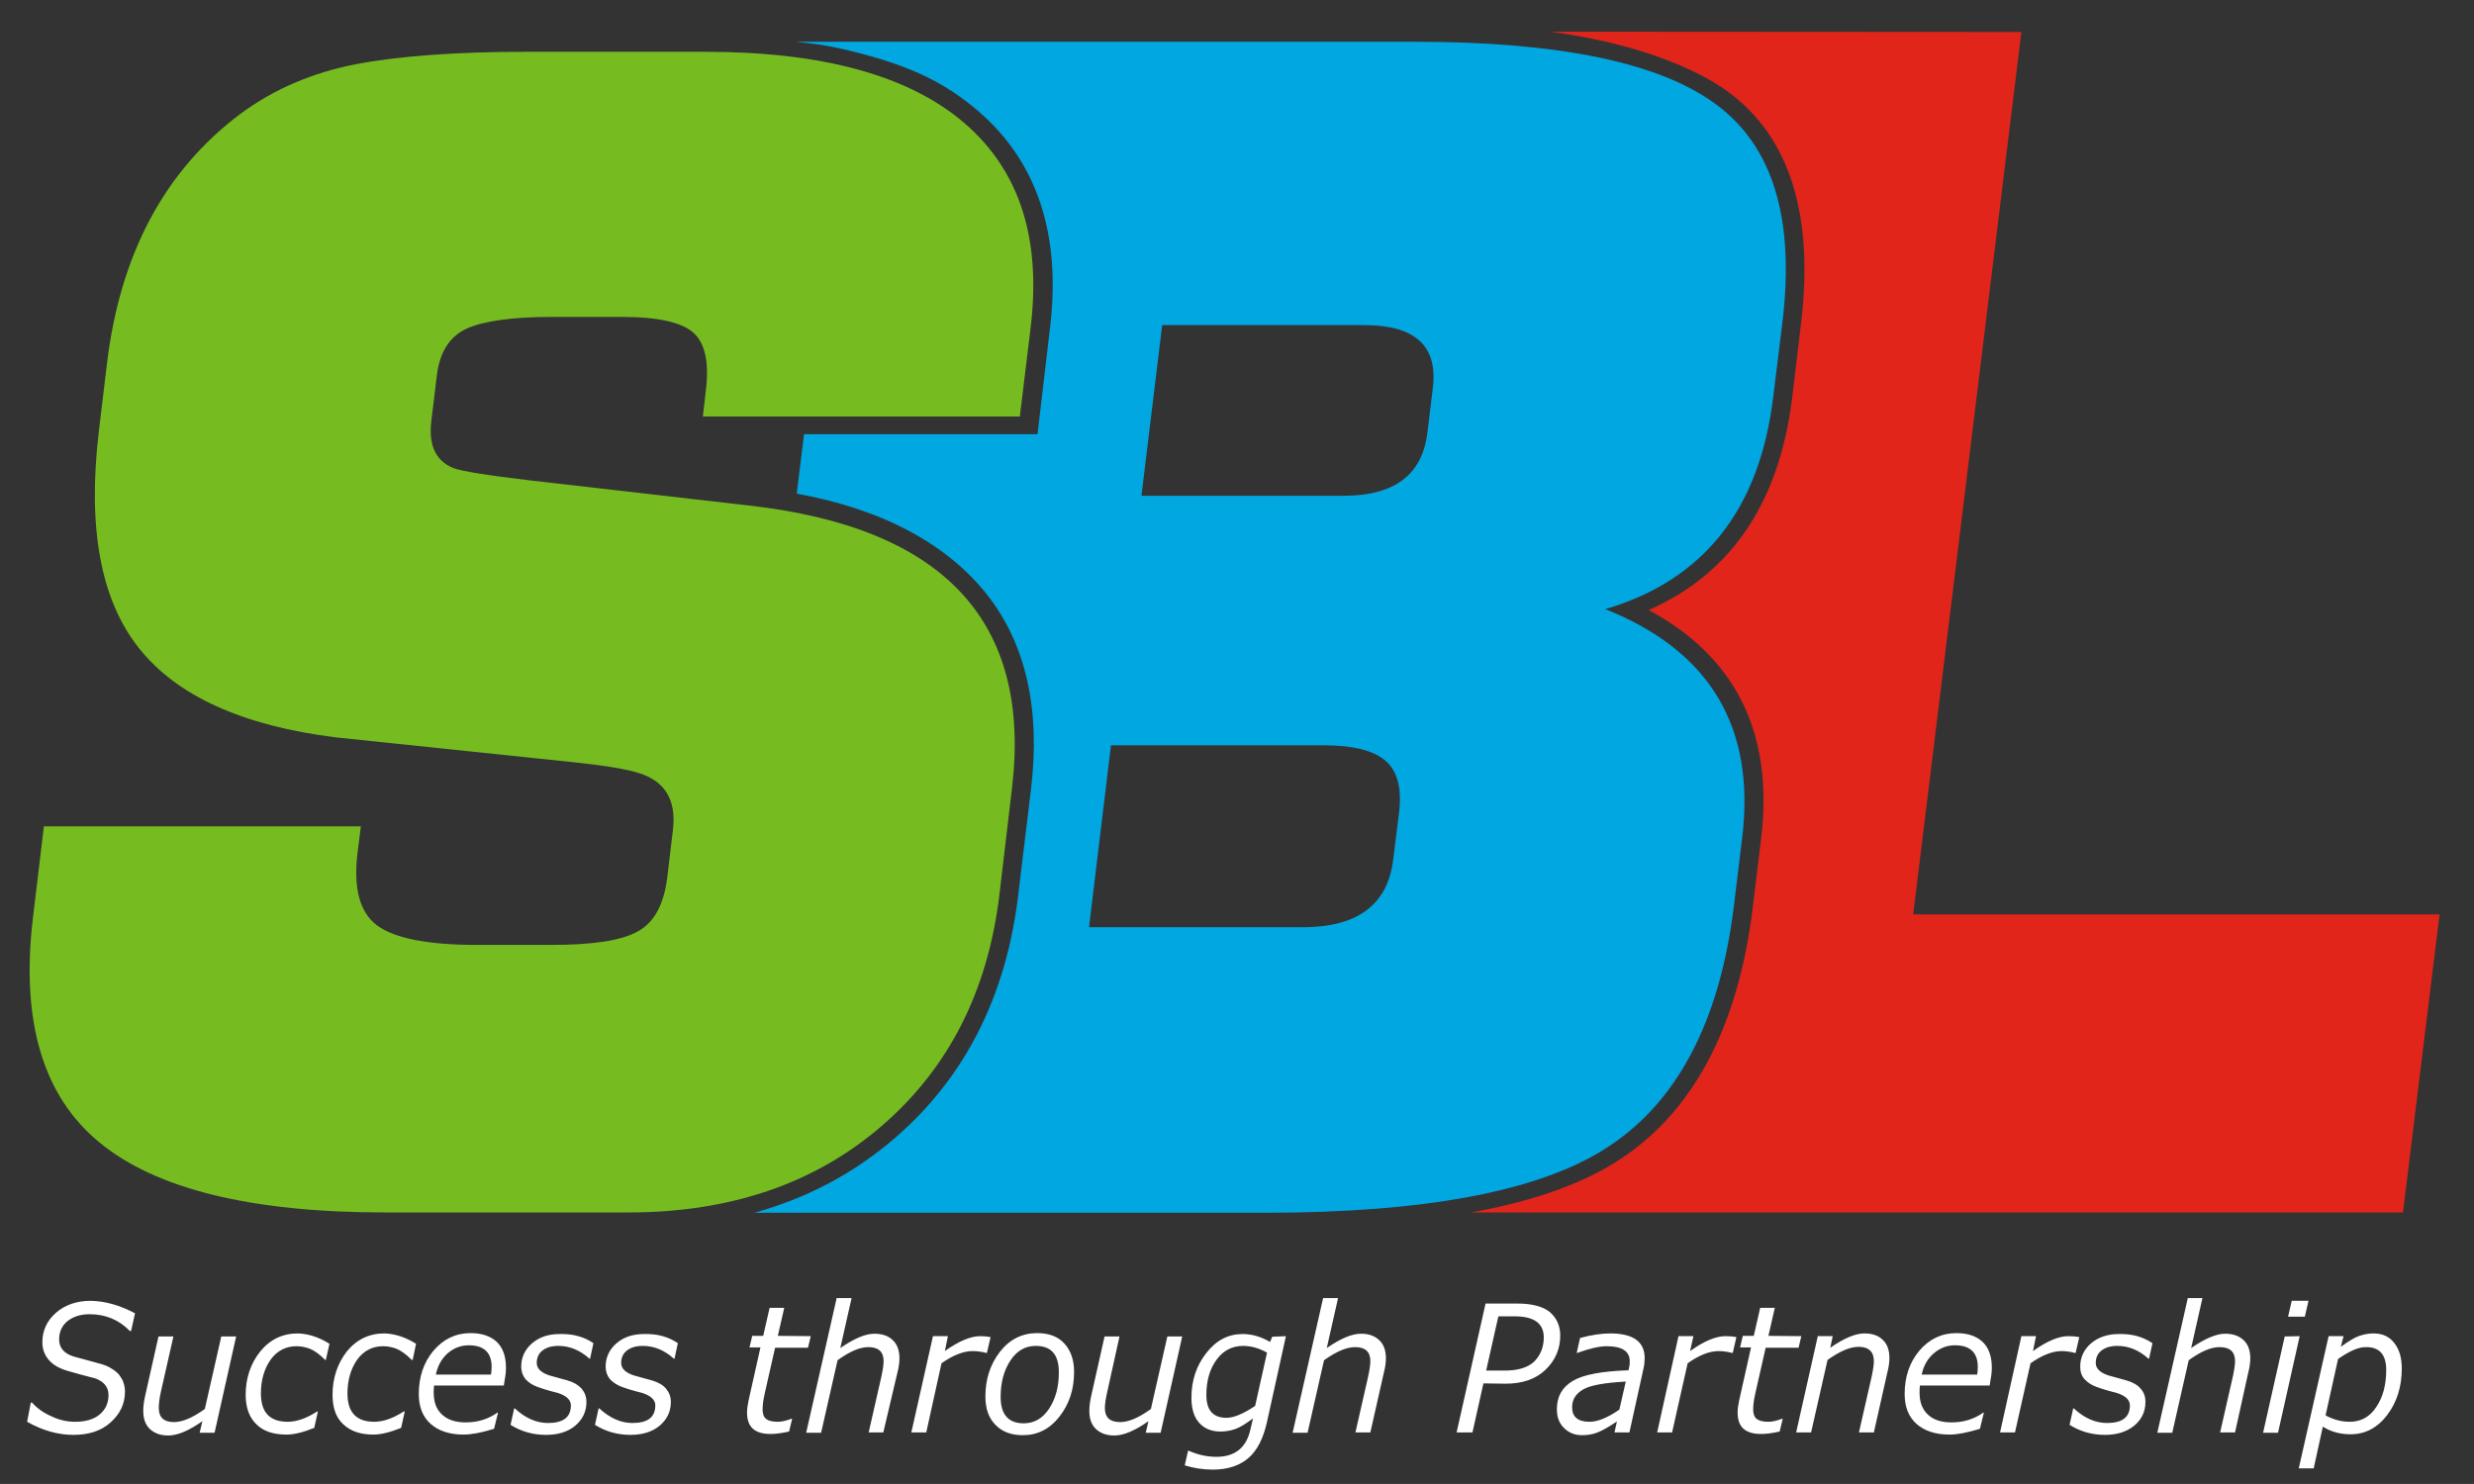
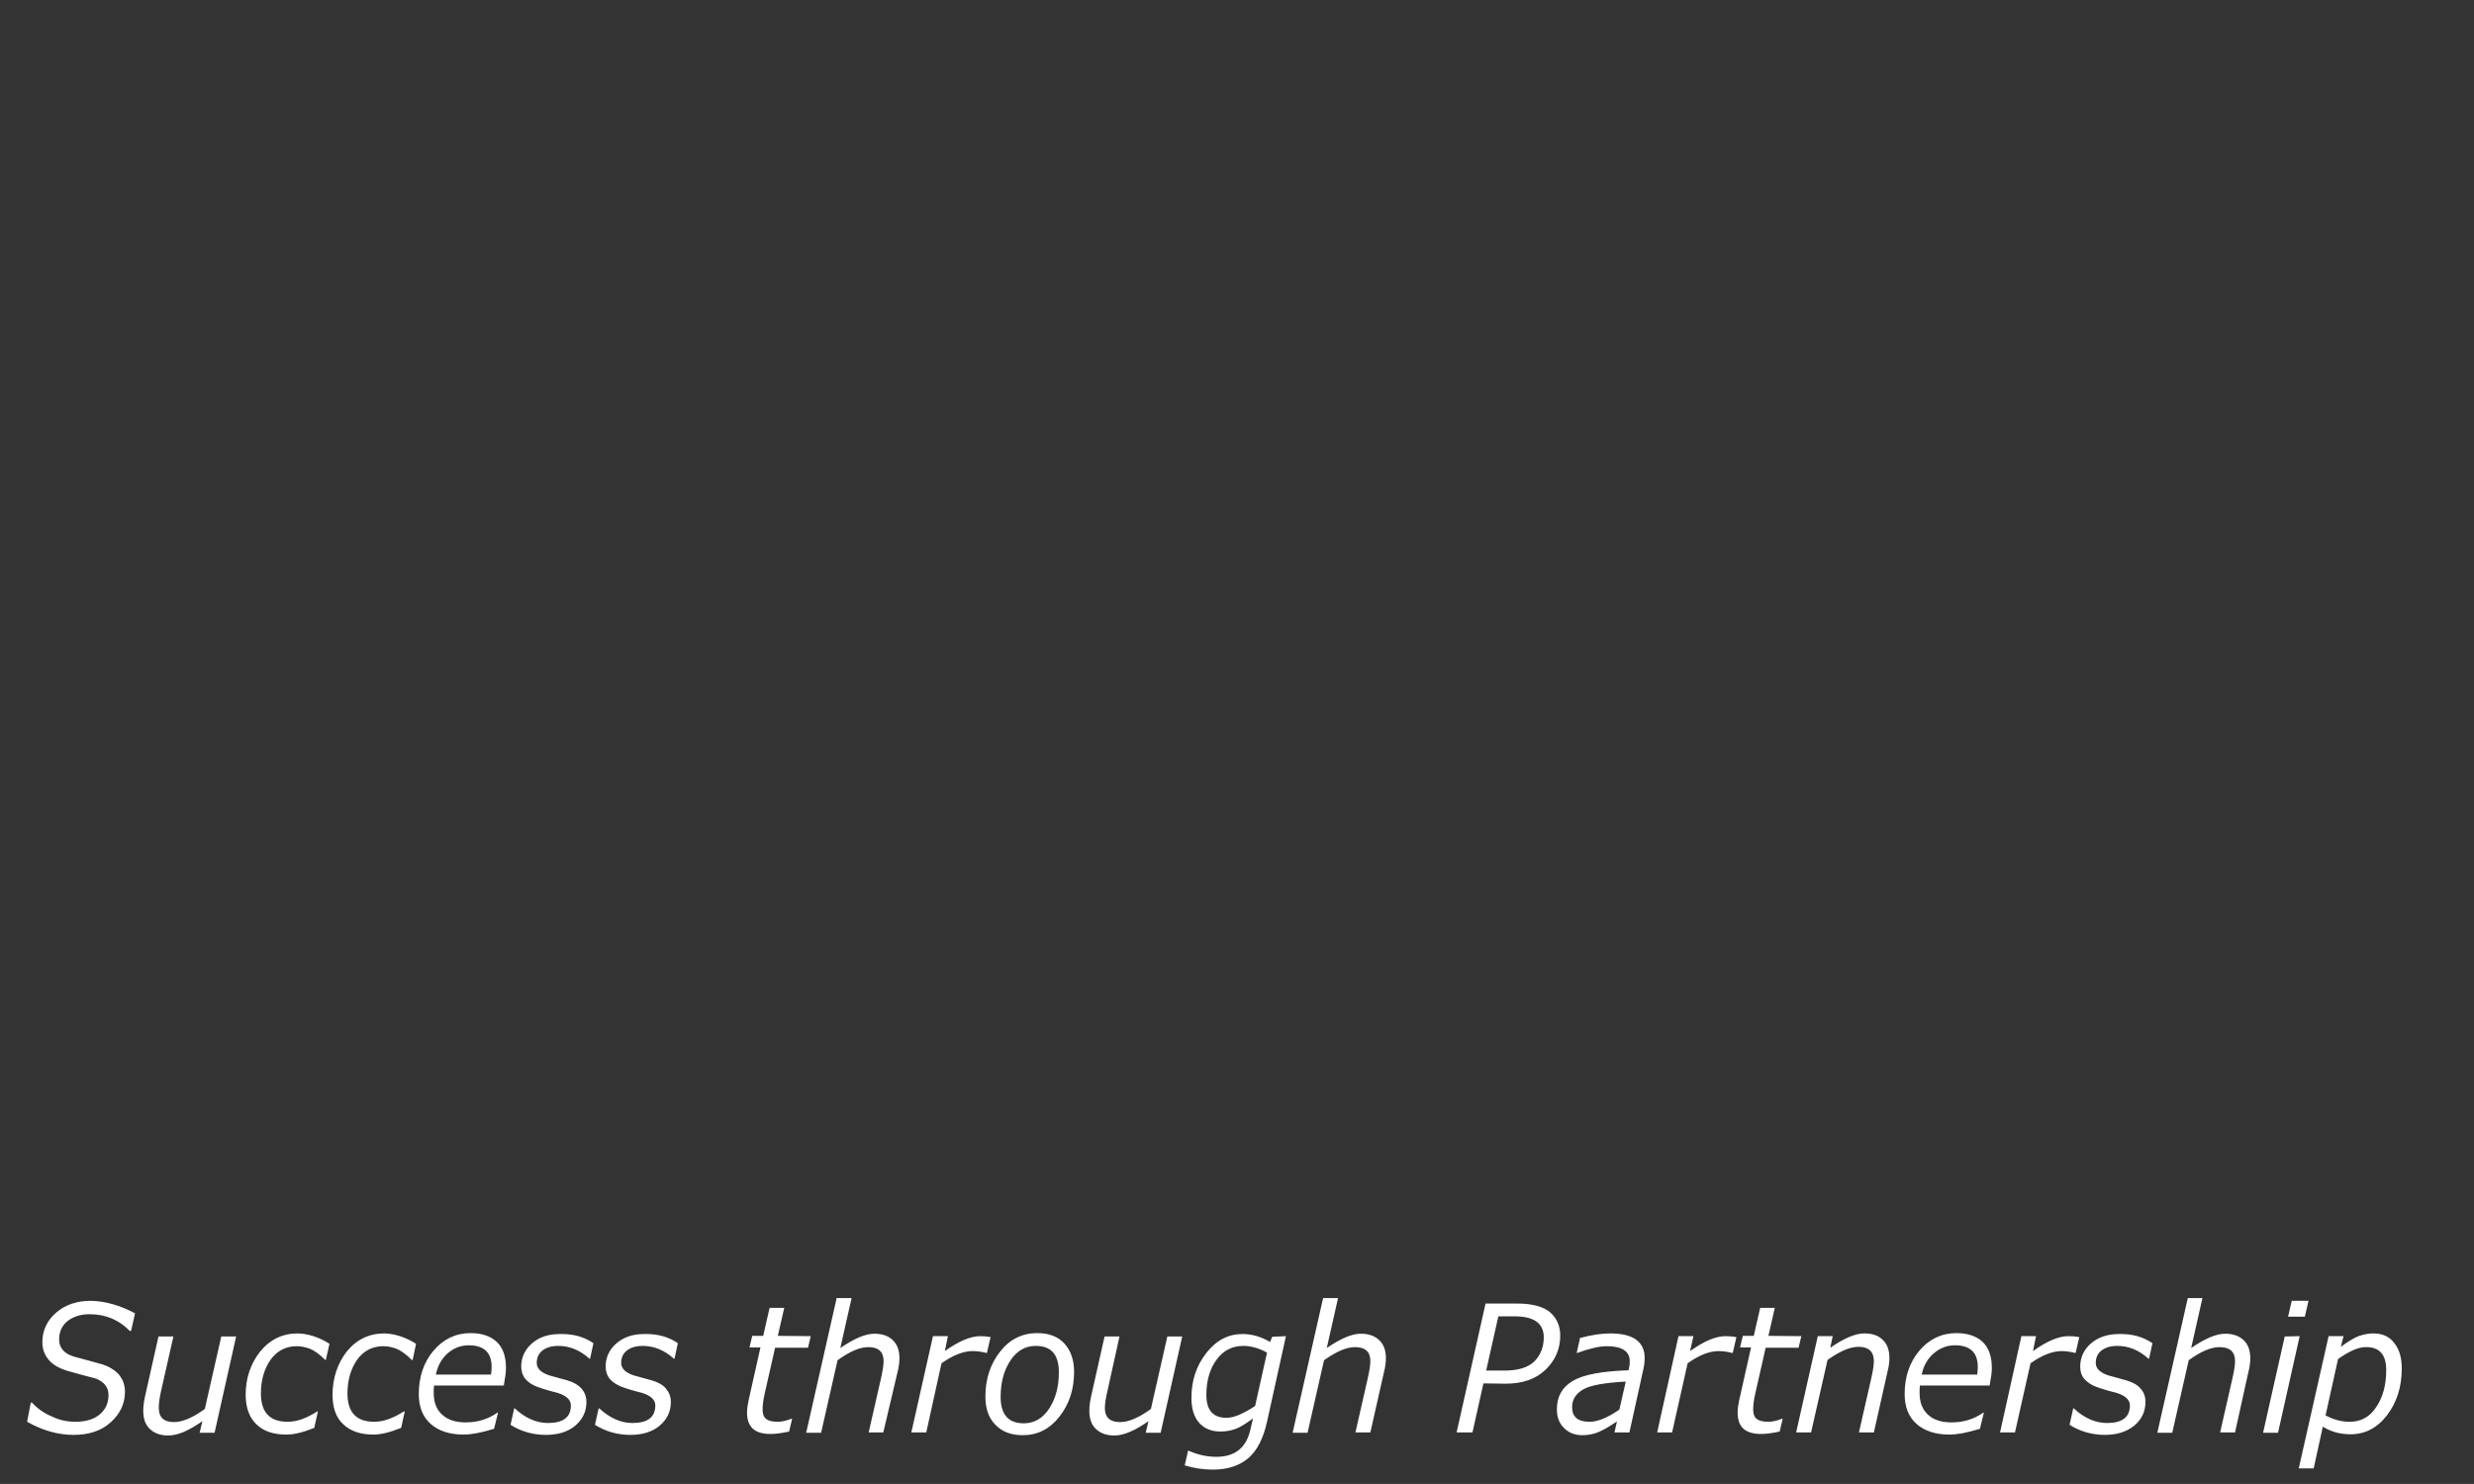
<svg xmlns="http://www.w3.org/2000/svg" xmlns:xlink="http://www.w3.org/1999/xlink" id="Layer_1" x="0px" y="0px" viewBox="0 0 811.7 487" style="enable-background:new 0 0 811.7 487;" xml:space="preserve">
  <rect x="0" y="0" width="811.7" height="487" fill="#333333" stroke="none" />
  <style type="text/css">	.st0{fill:none;}	.st1{fill-rule:evenodd;clip-rule:evenodd;fill:#FFFFFF;}			.st2{clip-path:url(#SVGID_00000177446601612901555250000005531139283692344985_);fill-rule:evenodd;clip-rule:evenodd;fill:#76BC21;}	.st3{clip-path:url(#SVGID_00000020382039553314258960000011966435258053011135_);fill:#00A7E1;}	.st4{clip-path:url(#SVGID_00000012444209593750168820000010391571314071637945_);fill:#E1251B;}</style>
  <rect y="0" class="st0" width="811.7" height="487" />
  <path class="st1" d="M767.1,446l-4.1,18.5c2.6,1.4,5.2,2.1,7.9,2.1c3.7,0,6.6-1.6,8.7-4.8c2.2-3.2,3.3-7.3,3.3-12.2 c0-5-2.2-7.5-6.5-7.5C773.9,442,770.8,443.4,767.1,446 M762.1,468.2l-3,13.7h-4.9l9.8-43.4h4.9L768,442c2.6-1.9,4.6-3.1,6.1-3.6 s3-0.8,4.6-0.8c2.9,0,5.2,1,6.8,3.1c1.7,2.1,2.5,4.9,2.5,8.4c0,6-1.6,11.1-4.8,15.3c-3.2,4.2-7.2,6.3-12,6.3 C767.8,470.7,764.8,469.9,762.1,468.2 M754.5,438.5l-7.1,31.7h-4.9l7.1-31.6L754.5,438.5L754.5,438.5z M757.4,426.9l-1.2,5.2h-5.5 l1.2-5.2H757.4z M733.3,470.1h-4.9l4.1-18c0.5-2.3,0.8-4.1,0.8-5.4c0-3.1-1.7-4.6-5.1-4.6c-2.8,0-6.1,1.4-10.1,4.3l-5.4,23.8h-4.9 l10-44.2h4.8l-3.7,16.4c4.5-3.1,8.2-4.7,11.2-4.7c2.5,0,4.5,0.7,6,2.1s2.2,3.4,2.2,6c0,1.3-0.2,2.9-0.7,4.8L733.3,470.1z  M706.2,440.8l-1.1,5.1h-0.2c-3.1-2.8-6.5-4.2-10.2-4.2c-2.2,0-3.9,0.5-5.2,1.5s-1.9,2.4-1.9,4.1c0,1.8,1.4,3.2,4.2,4.1l5.8,1.6 c2.1,0.6,3.7,1.5,4.7,2.7c1.1,1.2,1.6,2.6,1.6,4.4c0,3.1-1.2,5.7-3.7,7.8c-2.5,2-5.7,3-9.6,3c-4.2,0-8.1-1.1-11.6-3.3l1.2-5.4h0.2 c3.4,3.2,7.1,4.8,10.9,4.8c5,0,7.5-1.9,7.5-5.8c0-1.8-1.5-3.2-4.4-4.1c-2.9-0.7-5.1-1.4-6.7-2c-1.6-0.6-2.8-1.4-3.8-2.5 s-1.4-2.5-1.4-4.1c0-3,1.2-5.6,3.5-7.6s5.4-3.1,9.2-3.1C699.5,437.7,703.1,438.7,706.2,440.8 M682.2,438.8L681,444h-0.2 c-1.6-0.4-3.1-0.6-4.4-0.6c-3.1,0-6.5,1.4-10.2,4l-5.1,22.7h-4.9l7-31.6h4.8l-1,4.9c4.6-3.3,8.5-4.9,11.6-4.9 C679.9,438.5,681.1,438.6,682.2,438.8 M630.5,451.1h18.2c0.1-0.8,0.2-1.6,0.2-2.5c0-4.7-2.5-7.1-7.5-7.1c-2.6,0-4.9,0.9-6.9,2.6 C632.4,445.9,631.1,448.2,630.5,451.1 M652.8,454.7h-22.9c-0.1,0.9-0.1,1.7-0.1,2.4c0,3.1,0.9,5.5,2.8,7.2c1.8,1.7,4.4,2.5,7.7,2.5 c4,0,7.4-1.1,10.4-3.2h0.2l-1.3,5.3c-4.2,1.3-7.5,1.9-10,1.9c-4.6,0-8.2-1.2-10.8-3.5s-3.9-5.6-3.9-9.8c0-5.6,1.6-10.4,4.8-14.2 c3.2-3.8,7.3-5.8,12.2-5.8c3.7,0,6.6,1,8.6,2.9s3,4.8,3,8.4c0,1.2-0.1,2.5-0.4,3.9L652.8,454.7z M614.8,470.1h-4.9l4.1-18 c0.5-2.3,0.8-4.1,0.8-5.4c0-3.1-1.7-4.7-5-4.7c-2.8,0-6.1,1.4-10.2,4.3l-5.4,23.8h-4.9l7.1-31.6h4.9l-0.8,3.8 c4.5-3.1,8.2-4.7,11.2-4.7c2.6,0,4.6,0.7,6,2.1c1.5,1.4,2.2,3.4,2.2,6c0,1.3-0.2,2.9-0.7,4.8L614.8,470.1z M591,438.5l-0.9,3.8 h-10.8l-3.4,15c-0.5,2.2-0.7,3.9-0.7,5.3s0.4,2.5,1.2,3.1s2.1,0.9,3.8,0.9c1.2,0,2.6-0.3,4.5-1h0.2l-1,4.2c-2.3,0.5-4.3,0.8-6.1,0.8 c-5.2,0-7.7-2.3-7.7-7c0-1.3,0.2-2.6,0.5-4l3.9-17.4h-3.6l0.9-3.8h3.6l2.1-9.2h4.8l-2.1,9.2L591,438.5L591,438.5z M569.7,438.8 l-1.2,5.2h-0.2c-1.6-0.4-3.1-0.6-4.4-0.6c-3.2,0-6.5,1.4-10.2,4l-5.1,22.7h-4.9l7-31.6h4.9l-1.1,4.9c4.6-3.3,8.5-4.9,11.6-4.9 C567.4,438.5,568.6,438.6,569.7,438.8 M533.4,453.4c-7,0.4-11.6,1.2-14,2.6s-3.6,3.3-3.6,5.8c0,3.2,1.9,4.8,5.7,4.8 c2.7,0,5.9-1.3,9.8-4L533.4,453.4z M534.6,470.1h-4.9l0.8-3.6c-3.1,2.1-5.4,3.3-6.9,3.8s-3,0.7-4.5,0.7c-2.5,0-4.4-0.8-6-2.4 c-1.6-1.6-2.3-3.6-2.3-6.1c0-4.2,1.7-7.2,5.2-9.3c3.5-2.1,9.6-3.2,18.3-3.5l0.2-1c0.2-0.7,0.2-1.4,0.2-2c0-3.2-2.5-4.9-7.5-4.9 c-2.6,0-5.8,0.8-9.7,2.2h-0.2l1.1-4.9c3.7-1,7-1.5,9.9-1.5c7.5,0,11.3,2.7,11.3,8.1c0,1-0.1,2.2-0.4,3.5L534.6,470.1z M491.6,432 l-4,17.8h6c4.5,0,7.7-1,9.8-3c2-2,3.1-4.7,3.1-7.9c0-4.6-3.2-6.9-9.5-6.9H491.6L491.6,432z M486.7,454l-3.6,16.1h-5.2l9.5-42.3h10.5 c4.8,0,8.4,1,10.6,2.8c2.2,1.9,3.4,4.5,3.4,7.7c0,4.4-1.6,8.1-4.8,11.2c-3.2,3.1-7.6,4.6-13.1,4.6L486.7,454L486.7,454z  M449.6,470.1h-4.9l4.1-18c0.5-2.3,0.8-4.1,0.8-5.4c0-3.1-1.7-4.6-5-4.6c-2.8,0-6.1,1.4-10.2,4.3l-5.4,23.8h-4.9l10-44.2h4.9 l-3.7,16.4c4.5-3.1,8.2-4.7,11.2-4.7c2.6,0,4.5,0.7,6,2.1s2.2,3.4,2.2,6c0,1.3-0.2,2.9-0.7,4.8L449.6,470.1z M415.7,443.9 c-2.7-1.5-5.3-2.2-7.8-2.2c-3.6,0-6.6,1.5-8.8,4.6c-2.2,3-3.3,6.9-3.3,11.5c0,5,2.2,7.5,6.6,7.5c2.4,0,5.5-1.3,9.4-3.9L415.7,443.9z  M421.9,438.5l-6.2,28.1c-1.2,5.4-3.2,9.4-6.1,11.9s-6.8,3.8-11.7,3.8c-3.2,0-6.3-0.5-9.2-1.4l1.1-4.8h0.2c2.9,1.3,5.9,2,9.1,2 c6.1,0,9.9-3,11.2-9.2l0.8-3.4c-2.2,1.6-4,2.8-5.6,3.4s-3.3,0.9-5.1,0.9c-3,0-5.3-1-7-2.9s-2.5-4.7-2.5-8.2c0-5.6,1.6-10.5,4.9-14.7 s7.2-6.2,11.9-6.2c3.1,0,6.1,0.9,9,2.6l0.7-1.7L421.9,438.5L421.9,438.5z M387.9,438.5l-7.1,31.7h-4.9l0.9-3.8 c-4.4,3.1-8.1,4.7-11.2,4.7c-2.5,0-4.5-0.7-6-2.1s-2.2-3.4-2.2-6c0-1.4,0.2-3,0.6-4.8l4.4-19.6h4.9l-4,18.1c-0.5,2.2-0.8,4-0.8,5.4 c0,3.1,1.7,4.6,5,4.6c2.8,0,6.1-1.4,10.1-4.3l5.4-23.8h4.9V438.5z M339.8,441.7c-3.4,0-6.2,1.6-8.3,4.8c-2.1,3.2-3.2,7.1-3.2,11.9 c0,5.8,2.5,8.7,7.6,8.7c3.4,0,6.2-1.6,8.3-4.8c2.1-3.2,3.2-7.1,3.2-11.9C347.4,444.5,344.9,441.7,339.8,441.7 M335.6,471 c-3.8,0-6.8-1.1-9-3.4c-2.2-2.2-3.3-5.3-3.3-9.3c0-5.7,1.6-10.6,4.8-14.7c3.2-4.1,7.3-6.1,12.2-6.1c3.8,0,6.8,1.1,8.9,3.4 s3.2,5.4,3.2,9.3c0,5.8-1.6,10.6-4.8,14.7C344.4,469,340.4,471,335.6,471 M325,438.8l-1.2,5.2h-0.2c-1.6-0.4-3.1-0.6-4.5-0.6 c-3.1,0-6.5,1.4-10.2,4l-5,22.7H299l7.1-31.6h4.9l-1,4.9c4.6-3.3,8.5-4.9,11.6-4.9C322.7,438.5,323.9,438.6,325,438.8 M289.8,470.1 H285l4.1-18c0.5-2.3,0.8-4.1,0.8-5.4c0-3.1-1.7-4.6-5-4.6c-2.8,0-6.1,1.4-10.1,4.3l-5.4,23.8h-4.9l10-44.2h4.9l-3.7,16.4 c4.5-3.1,8.2-4.7,11.2-4.7c2.5,0,4.6,0.7,6,2.1c1.5,1.4,2.2,3.4,2.2,6c0,1.3-0.2,2.9-0.7,4.8L289.8,470.1z M266,438.5l-0.9,3.8 h-10.8l-3.4,15c-0.5,2.2-0.7,3.9-0.7,5.3s0.4,2.5,1.2,3.1s2,0.9,3.8,0.9c1.2,0,2.6-0.3,4.5-1h0.2l-1,4.2c-2.3,0.5-4.3,0.8-6.1,0.8 c-5.2,0-7.7-2.3-7.7-7c0-1.3,0.2-2.6,0.5-4l3.9-17.4h-3.6l0.9-3.8h3.6l2.1-9.2h4.8l-2.1,9.2L266,438.5L266,438.5z M222.4,440.8 l-1.1,5.1h-0.2c-3.1-2.8-6.5-4.2-10.2-4.2c-2.2,0-3.9,0.5-5.2,1.5s-1.9,2.4-1.9,4.1c0,1.8,1.4,3.2,4.2,4.1l5.8,1.6 c2.1,0.6,3.7,1.5,4.7,2.7s1.6,2.6,1.6,4.4c0,3.1-1.2,5.7-3.7,7.8c-2.4,2-5.6,3-9.6,3c-4.2,0-8.1-1.1-11.6-3.3l1.2-5.4h0.2 c3.5,3.2,7.1,4.8,10.9,4.8c5,0,7.5-1.9,7.5-5.8c0-1.8-1.5-3.2-4.4-4.1c-2.9-0.7-5.1-1.4-6.7-2c-1.5-0.6-2.8-1.4-3.8-2.5 c-0.9-1.1-1.4-2.5-1.4-4.1c0-3,1.2-5.6,3.5-7.6c2.4-2.1,5.4-3.1,9.2-3.1C215.7,437.7,219.3,438.7,222.4,440.8 M194.7,440.8l-1.1,5.1 h-0.2c-3.1-2.8-6.5-4.2-10.2-4.2c-2.2,0-3.9,0.5-5.2,1.5s-1.9,2.4-1.9,4.1c0,1.8,1.4,3.2,4.2,4.1l5.8,1.6c2.1,0.6,3.6,1.5,4.7,2.7 c1,1.2,1.6,2.6,1.6,4.4c0,3.1-1.2,5.7-3.7,7.8c-2.4,2-5.6,3-9.6,3c-4.2,0-8.1-1.1-11.6-3.3l1.2-5.4h0.2c3.4,3.2,7.1,4.8,10.9,4.8 c5,0,7.5-1.9,7.5-5.8c0-1.8-1.5-3.2-4.4-4.1c-2.9-0.7-5.1-1.4-6.7-2c-1.6-0.6-2.8-1.4-3.8-2.5c-0.9-1.1-1.4-2.5-1.4-4.1 c0-3,1.2-5.6,3.5-7.6c2.4-2.1,5.4-3.1,9.2-3.1C188,437.7,191.6,438.7,194.7,440.8 M143,451.1h18.1c0.1-0.8,0.2-1.6,0.2-2.5 c0-4.7-2.5-7.1-7.5-7.1c-2.6,0-4.9,0.9-6.9,2.6C144.9,445.9,143.6,448.2,143,451.1 M165.3,454.7h-22.9c-0.1,0.9-0.1,1.7-0.1,2.4 c0,3.1,0.9,5.5,2.8,7.2c1.9,1.7,4.4,2.5,7.7,2.5c4,0,7.4-1.1,10.4-3.2h0.2l-1.3,5.3c-4.2,1.3-7.5,1.9-10,1.9 c-4.6,0-8.2-1.2-10.8-3.5s-3.9-5.6-3.9-9.8c0-5.6,1.6-10.4,4.8-14.2c3.2-3.8,7.3-5.8,12.2-5.8c3.7,0,6.6,1,8.6,2.9s3,4.8,3,8.4 c0,1.2-0.1,2.5-0.4,3.9L165.3,454.7z M136.5,441l-1.1,5.3h-0.3c-1.9-1.9-3.6-3.1-5.1-3.7c-1.4-0.5-2.8-0.8-4.3-0.8 c-3.5,0-6.4,1.5-8.5,4.4c-2.1,3-3.2,6.7-3.2,11.1c0,6.2,2.9,9.3,8.8,9.3c2.9,0,6.1-1.1,9.7-3.4h0.3l-1.2,5.4 c-3.5,1.4-6.5,2.2-9.1,2.2c-4.2,0-7.5-1.1-9.9-3.4c-2.4-2.2-3.5-5.5-3.5-9.6c0-5.5,1.6-10.3,4.7-14.3c3.2-3.9,7.3-5.9,12.3-5.9 C129.5,437.7,133,438.8,136.5,441 M108.1,441l-1.2,5.3h-0.2c-1.9-1.9-3.6-3.1-5.1-3.7c-1.4-0.5-2.9-0.8-4.3-0.8 c-3.5,0-6.4,1.5-8.5,4.4c-2.1,3-3.2,6.7-3.2,11.1c0,6.2,2.9,9.3,8.8,9.3c2.9,0,6.1-1.1,9.7-3.4h0.2l-1.2,5.4 c-3.5,1.4-6.5,2.2-9.1,2.2c-4.3,0-7.6-1.1-9.9-3.4c-2.3-2.2-3.5-5.5-3.5-9.6c0-5.5,1.6-10.3,4.8-14.3c3.2-3.9,7.3-5.9,12.3-5.9 C101.1,437.7,104.6,438.8,108.1,441 M77.5,438.5l-7.1,31.7h-4.9l0.9-3.8c-4.4,3.1-8.1,4.7-11.2,4.7c-2.5,0-4.5-0.7-6-2.1 s-2.2-3.4-2.2-6c0-1.4,0.2-3,0.6-4.8l4.4-19.6h4.9l-4.1,18.1c-0.5,2.2-0.7,4-0.7,5.4c0,3.1,1.7,4.6,5,4.6c2.7,0,6.1-1.4,10.1-4.3 l5.4-23.8h4.9V438.5z M44.3,431l-1.3,5.8h-0.4c-3.5-3.6-7.9-5.5-13.2-5.5c-3,0-5.4,0.8-7.3,2.3c-1.8,1.5-2.7,3.5-2.7,6 c0,2.7,1.6,4.6,4.8,5.6c1.1,0.3,2.5,0.7,4.1,1.1l4.7,1.3c1.5,0.4,2.8,1,3.7,1.6c1,0.6,1.8,1.3,2.4,2c0.6,0.8,1.1,1.6,1.4,2.5 c0.3,0.9,0.5,1.9,0.5,3c0,4-1.6,7.3-4.7,10.1c-3.1,2.8-7.2,4.1-12.2,4.1s-10.1-1.4-15.2-4.3l1.2-6.3h0.4c1.8,2,4,3.5,6.6,4.6 c2.5,1.2,5.1,1.7,7.6,1.7c3.4,0,6.1-0.8,8-2.4c1.9-1.6,2.9-3.7,2.9-6.4c0-2.5-1.4-4.3-4.2-5.4c-3.5-0.9-6.5-1.7-9.2-2.5 s-4.7-1.9-6.1-3.5s-2.2-3.5-2.2-5.9c0-3.8,1.5-7.1,4.5-9.7s6.8-3.9,11.4-3.9C34.6,427,39.4,428.4,44.3,431" />
  <g>
    <g>
      <defs>
        <rect id="SVGID_1_" y="0" width="811.7" height="487" />
      </defs>
      <clipPath id="SVGID_00000168080668943883856160000006306500732274157478_">
        <use xlink:href="#SVGID_1_" style="overflow:visible;" />
      </clipPath>
-       <path style="clip-path:url(#SVGID_00000168080668943883856160000006306500732274157478_);fill-rule:evenodd;clip-rule:evenodd;fill:#76BC21;" d="   M327.9,293.6c-3.8,31.7-16.7,57-38.6,75.9s-49.6,28.4-83.1,28.4h-79.9c-43.9,0-75.2-7.7-93.7-23C14,359.6,6.8,335,10.8,301.3   l3.6-30.1h104l-1.1,8.7c-1.4,11.6,0.7,19.5,6.4,23.8c5.7,4.2,16.6,6.4,32.7,6.4H181c13.4,0,22.8-1.4,28.2-4.4   c5.4-2.9,8.6-8.8,9.7-17.6l1.9-15.9c1.1-9.5-2.5-15.7-10.9-18.4c-4.2-1.4-11.2-2.5-21.2-3.6l-78.4-8.2   c-30.7-3.8-52.3-13.6-64.8-29.4s-16.8-39.4-13.1-70.8l2.7-22.5c4.3-35.8,18.8-63.1,43.6-81.8c11-8.2,23.7-13.6,37.9-16.4   c14.2-2.7,32.9-4.1,56-4.1h58.8c38.5,0,66.8,7.8,84.9,23.3S341.6,78,338.2,107l-3.6,29.7h-104l1-8.7c1.1-9.2-0.3-15.5-4.2-18.9   s-11.8-5.1-23.5-5.1h-22.6c-13.1,0-22.4,1.3-28.1,3.8c-5.7,2.6-9,7.8-9.9,15.6l-1.8,14.9c-0.9,7.8,1.4,12.9,7.2,15.3   c2.6,1,11.1,2.4,25.6,4.1l71.4,8.2c64.1,7.2,92.9,38.2,86.3,93L327.9,293.6z" />
    </g>
  </g>
  <g>
    <g>
      <defs>
        <rect id="SVGID_00000142858815058609902470000010201517836257053597_" y="0" width="811.7" height="487" />
      </defs>
      <clipPath id="SVGID_00000069391172001034745930000008783417152681378965_">
        <use xlink:href="#SVGID_00000142858815058609902470000010201517836257053597_" style="overflow:visible;" />
      </clipPath>
-       <path style="clip-path:url(#SVGID_00000069391172001034745930000008783417152681378965_);fill:#00A7E1;" d="M563.1,34.3   c-18.6-13.8-51.6-20.6-99-20.6h-92.6H261c7.7,0.8,11.9,1.4,20.8,3.7c17.4,4.5,28.5,9.9,39.2,19.1c19.3,16.6,27.2,40.5,23.5,71.1   l-4.1,34.9h-76.6l-2.4,19.5c28.7,5.2,49.6,16.9,62.4,33.1s17.7,37.8,14.4,64.4l-4.2,34.8c-4,32.8-17.5,59.4-40.3,79.1   c-13.3,11.5-28.8,19.8-46.2,24.6h23.6h144c51.9,0,88.9-6.9,110.9-20.6c23.9-14.8,38.2-41.6,42.9-80.3l2.7-22.2   c4.4-36.3-10.6-61.3-44.9-75c32.3-9.5,50.7-32.8,55.1-69.8l3-24.3C588.9,71.8,581.7,48.1,563.1,34.3 M459,266.8l-1.9,15.3   c-1.8,14.8-11.7,22.2-29.7,22.2h-70.1l7.2-59.7h70.1c9.3,0,16,1.7,19.9,5C458.5,253,460,258.7,459,266.8 M470.1,127.3l-1.8,14.8   c-1.7,13.7-10.8,20.6-27.4,20.6h-66.4l6.8-56h66.4C464.3,106.7,471.8,113.6,470.1,127.3" />
    </g>
  </g>
  <g>
    <g>
      <defs>
-         <rect id="SVGID_00000136380062073480492950000010407056050910284446_" y="0" width="811.7" height="487" />
-       </defs>
+         </defs>
      <clipPath id="SVGID_00000005976811026471489370000007402274775253090234_">
        <use xlink:href="#SVGID_00000136380062073480492950000010407056050910284446_" style="overflow:visible;" />
      </clipPath>
      <path style="clip-path:url(#SVGID_00000005976811026471489370000007402274775253090234_);fill:#E1251B;" d="M508.5,10.4   c24.6,3.2,46.1,10.6,58.7,19.9c20,14.8,28,40.3,23.7,75.9l-2.9,24.3c-4.2,34.4-20,57.8-47.1,69.7c28.7,15.4,41.1,40.6,36.9,75.1   l-2.7,22.2c-4.8,40.1-20.1,68.4-45.2,84c-11.9,7.4-27.6,12.9-47.3,16.4h9.7H562h226.4l12-97.8H627.7l35.5-289.6L508.5,10.4   L508.5,10.4z" />
    </g>
  </g>
</svg>